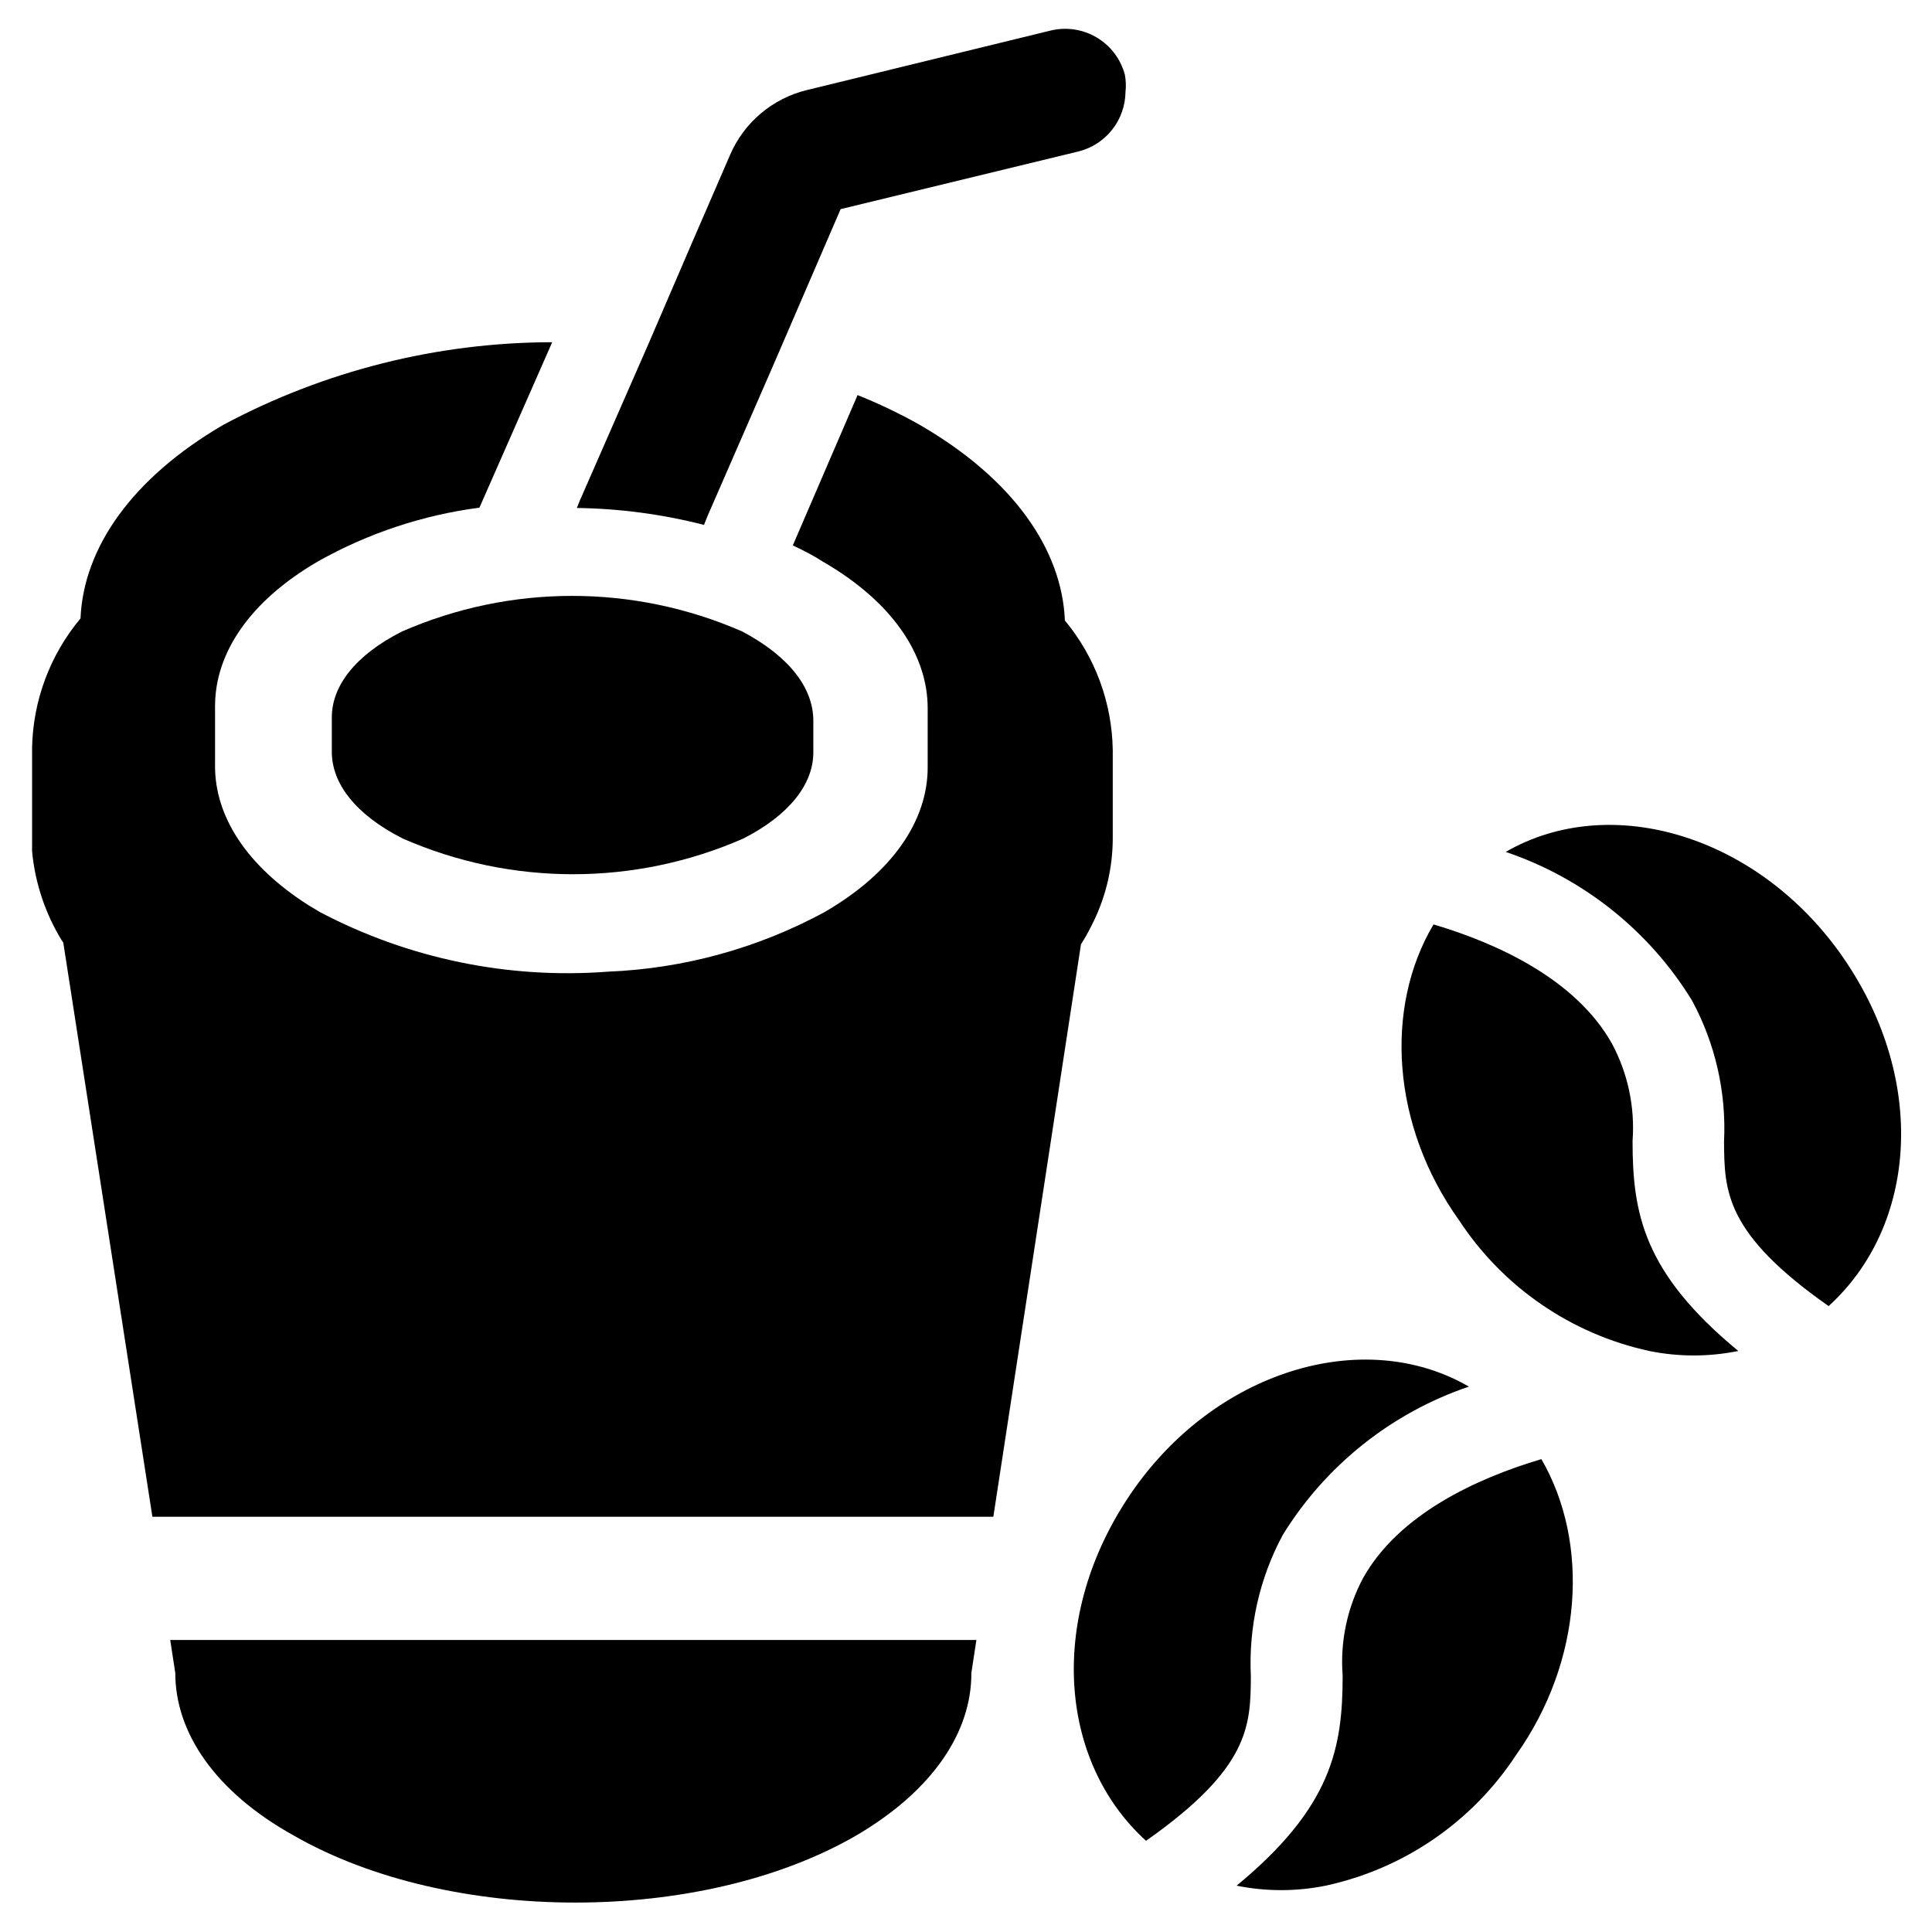
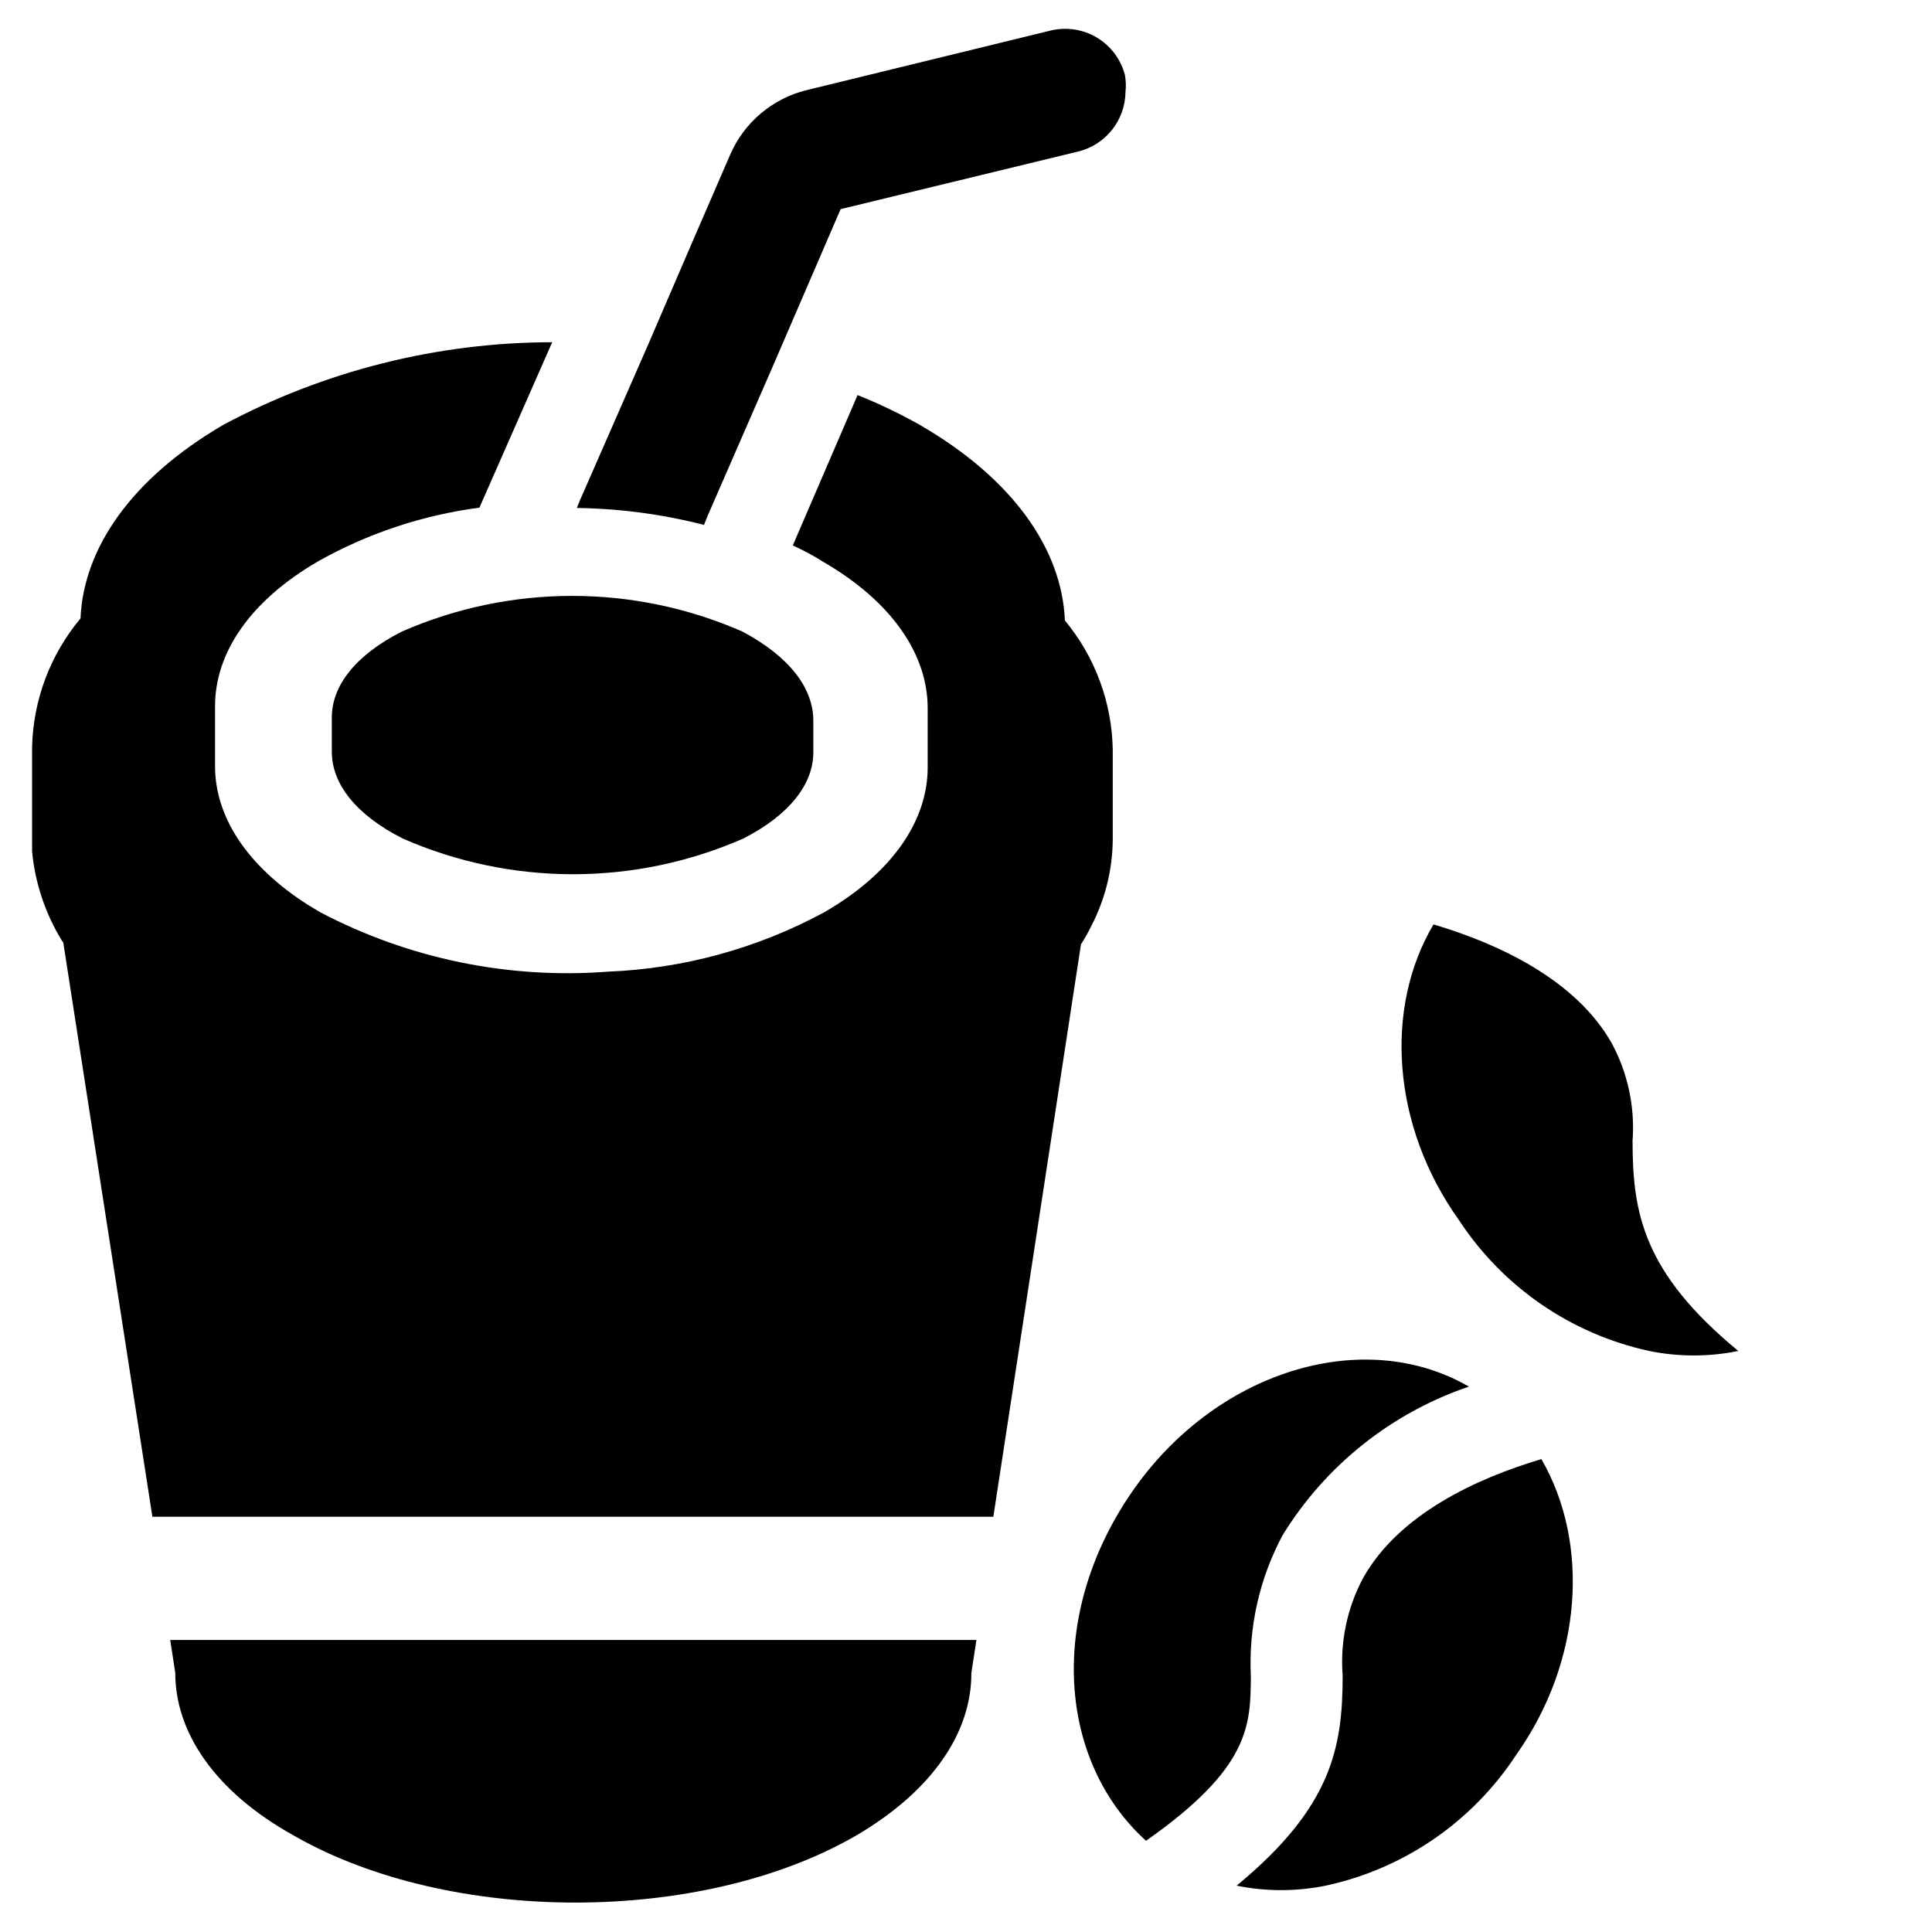
<svg xmlns="http://www.w3.org/2000/svg" fill="#000000" width="800px" height="800px" version="1.1" viewBox="144 144 512 512">
  <g>
    <path d="m552.48 530.68c-17.238 5.117-37.785 14.641-47.23 31.488h-0.004c-4.238 7.938-6.125 16.922-5.43 25.898 0 19.129-2.914 34.875-28.102 55.656l-0.004-0.004c7.793 1.582 15.824 1.582 23.617 0 20.715-4.469 38.84-16.91 50.461-34.637 17.711-24.953 19.523-56.285 6.691-78.402z" />
    <path d="m475.49 588.22c-0.629-12.996 2.281-25.922 8.422-37.391 11.367-18.469 28.824-32.387 49.359-39.363-28.023-16.215-67.465-4.094-89.582 28.34-22.121 32.434-19.285 70.848 4.016 92.023 27.469-19.285 27.707-30.465 27.785-43.609z" />
    <path d="m523.9 388.98c17.238 5.117 37.707 14.641 47.23 31.488h0.004c4.269 7.934 6.18 16.918 5.512 25.898 0 19.129 2.832 34.875 28.023 55.656-7.793 1.586-15.824 1.586-23.617 0-20.684-4.496-38.773-16.934-50.379-34.637-17.871-24.953-19.918-56.285-6.773-78.406z" />
-     <path d="m600.89 446.52c0.633-13.008-2.305-25.938-8.5-37.395-11.348-18.484-28.812-32.41-49.359-39.359 28.102-16.215 67.465-4.094 89.664 28.34 22.199 32.434 19.207 70.848-4.094 92.023-27.473-19.285-27.629-30.465-27.711-43.609z" />
    <path d="m189.11 578.61 1.34 8.738c0 15.742 10.469 31.488 31.488 43.141 41.25 23.617 107.93 23.617 148.86 0 20.469-11.965 30.699-27.551 30.621-43.141l1.34-8.738z" />
    <path d="m426.21 308.45c-0.789-18.812-13.617-37.473-38.496-51.875h0.004c-5.305-2.984-10.801-5.613-16.453-7.871l-17.16 39.832c2.832 1.34 5.59 2.754 7.871 4.25 18.578 10.707 27.867 24.797 27.867 38.887v15.742c0 13.855-9.133 27.789-27.395 38.336v0.004c-17.652 9.547-37.254 14.934-57.309 15.746-26.402 2.019-52.836-3.434-76.281-15.746l-3.148-1.891c-16.453-10.469-24.797-23.617-24.719-37v-15.742c0-13.934 9.055-27.789 27.395-38.414 13.191-7.398 27.672-12.207 42.668-14.172l19.285-43.844c-30.402 0.039-60.328 7.555-87.141 21.883-24.402 14.25-37.078 32.746-37.863 51.324h-0.004c-8.031 9.602-12.559 21.652-12.828 34.164v23.617 3.938c0.785 8.367 3.481 16.445 7.871 23.617l0.395 0.551 23.617 152.17 222.86-0.004 23.223-151.7c0.914-1.422 1.754-2.894 2.516-4.406l0.945-1.891c3.223-6.734 4.918-14.102 4.961-21.566v-23.617c-0.191-12.551-4.664-24.66-12.676-34.324z" />
    <path d="m442.11 163.84c-1.094-4.156-3.777-7.715-7.477-9.91-3.695-2.195-8.109-2.848-12.281-1.816l-64.473 15.742c-9.113 2.199-16.668 8.555-20.387 17.16l-10.234 23.617-11.492 26.688-18.105 41.328-0.789 1.969c11.367 0.156 22.68 1.66 33.691 4.484l0.945-2.363 17.16-39.359 18.105-41.957 62.977-15.273v0.004c3.535-0.871 6.68-2.887 8.945-5.738 2.266-2.848 3.519-6.367 3.57-10.008 0.172-1.52 0.117-3.059-0.156-4.566z" />
    <path d="m359.54 334.98c0-8.422-6.062-16.848-18.812-23.617-28.754-12.594-61.461-12.594-90.215 0-12.438 6.297-18.578 14.484-18.578 22.75v9.133c0 8.344 6.219 16.609 18.812 22.984h0.004c28.75 12.598 61.461 12.598 90.211 0 12.359-6.297 18.5-14.484 18.578-22.672z" />
  </g>
</svg>